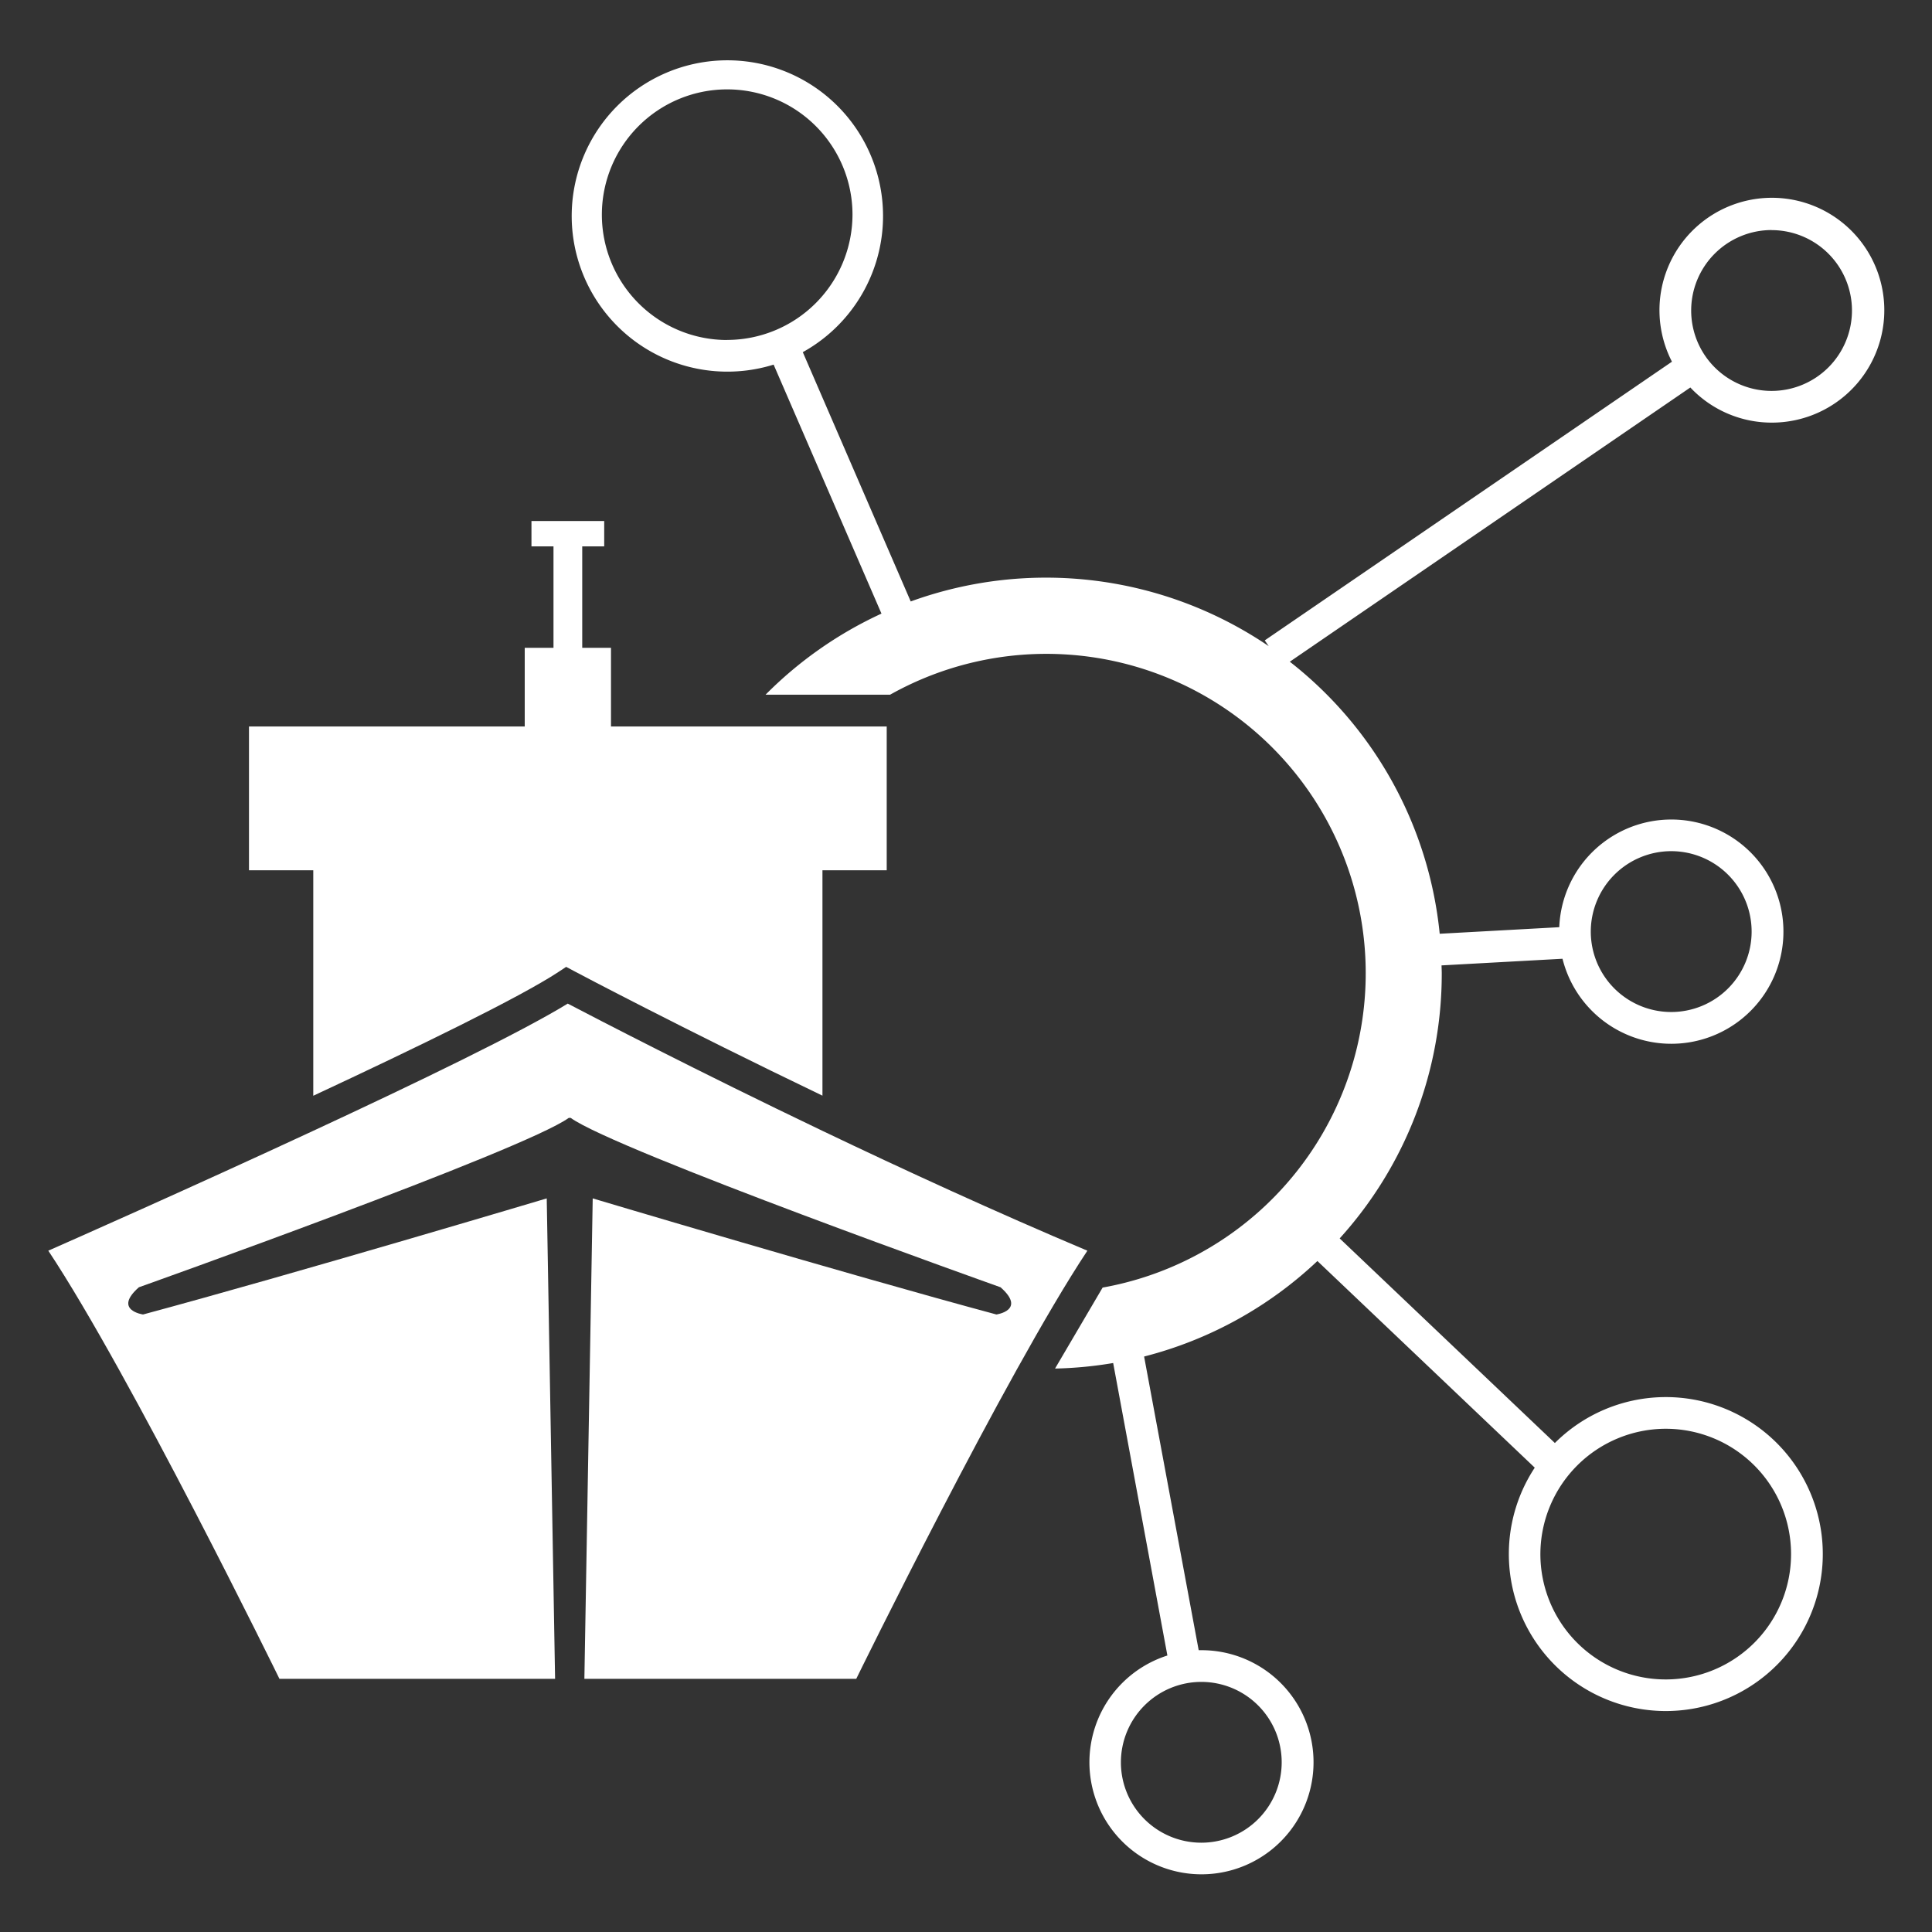
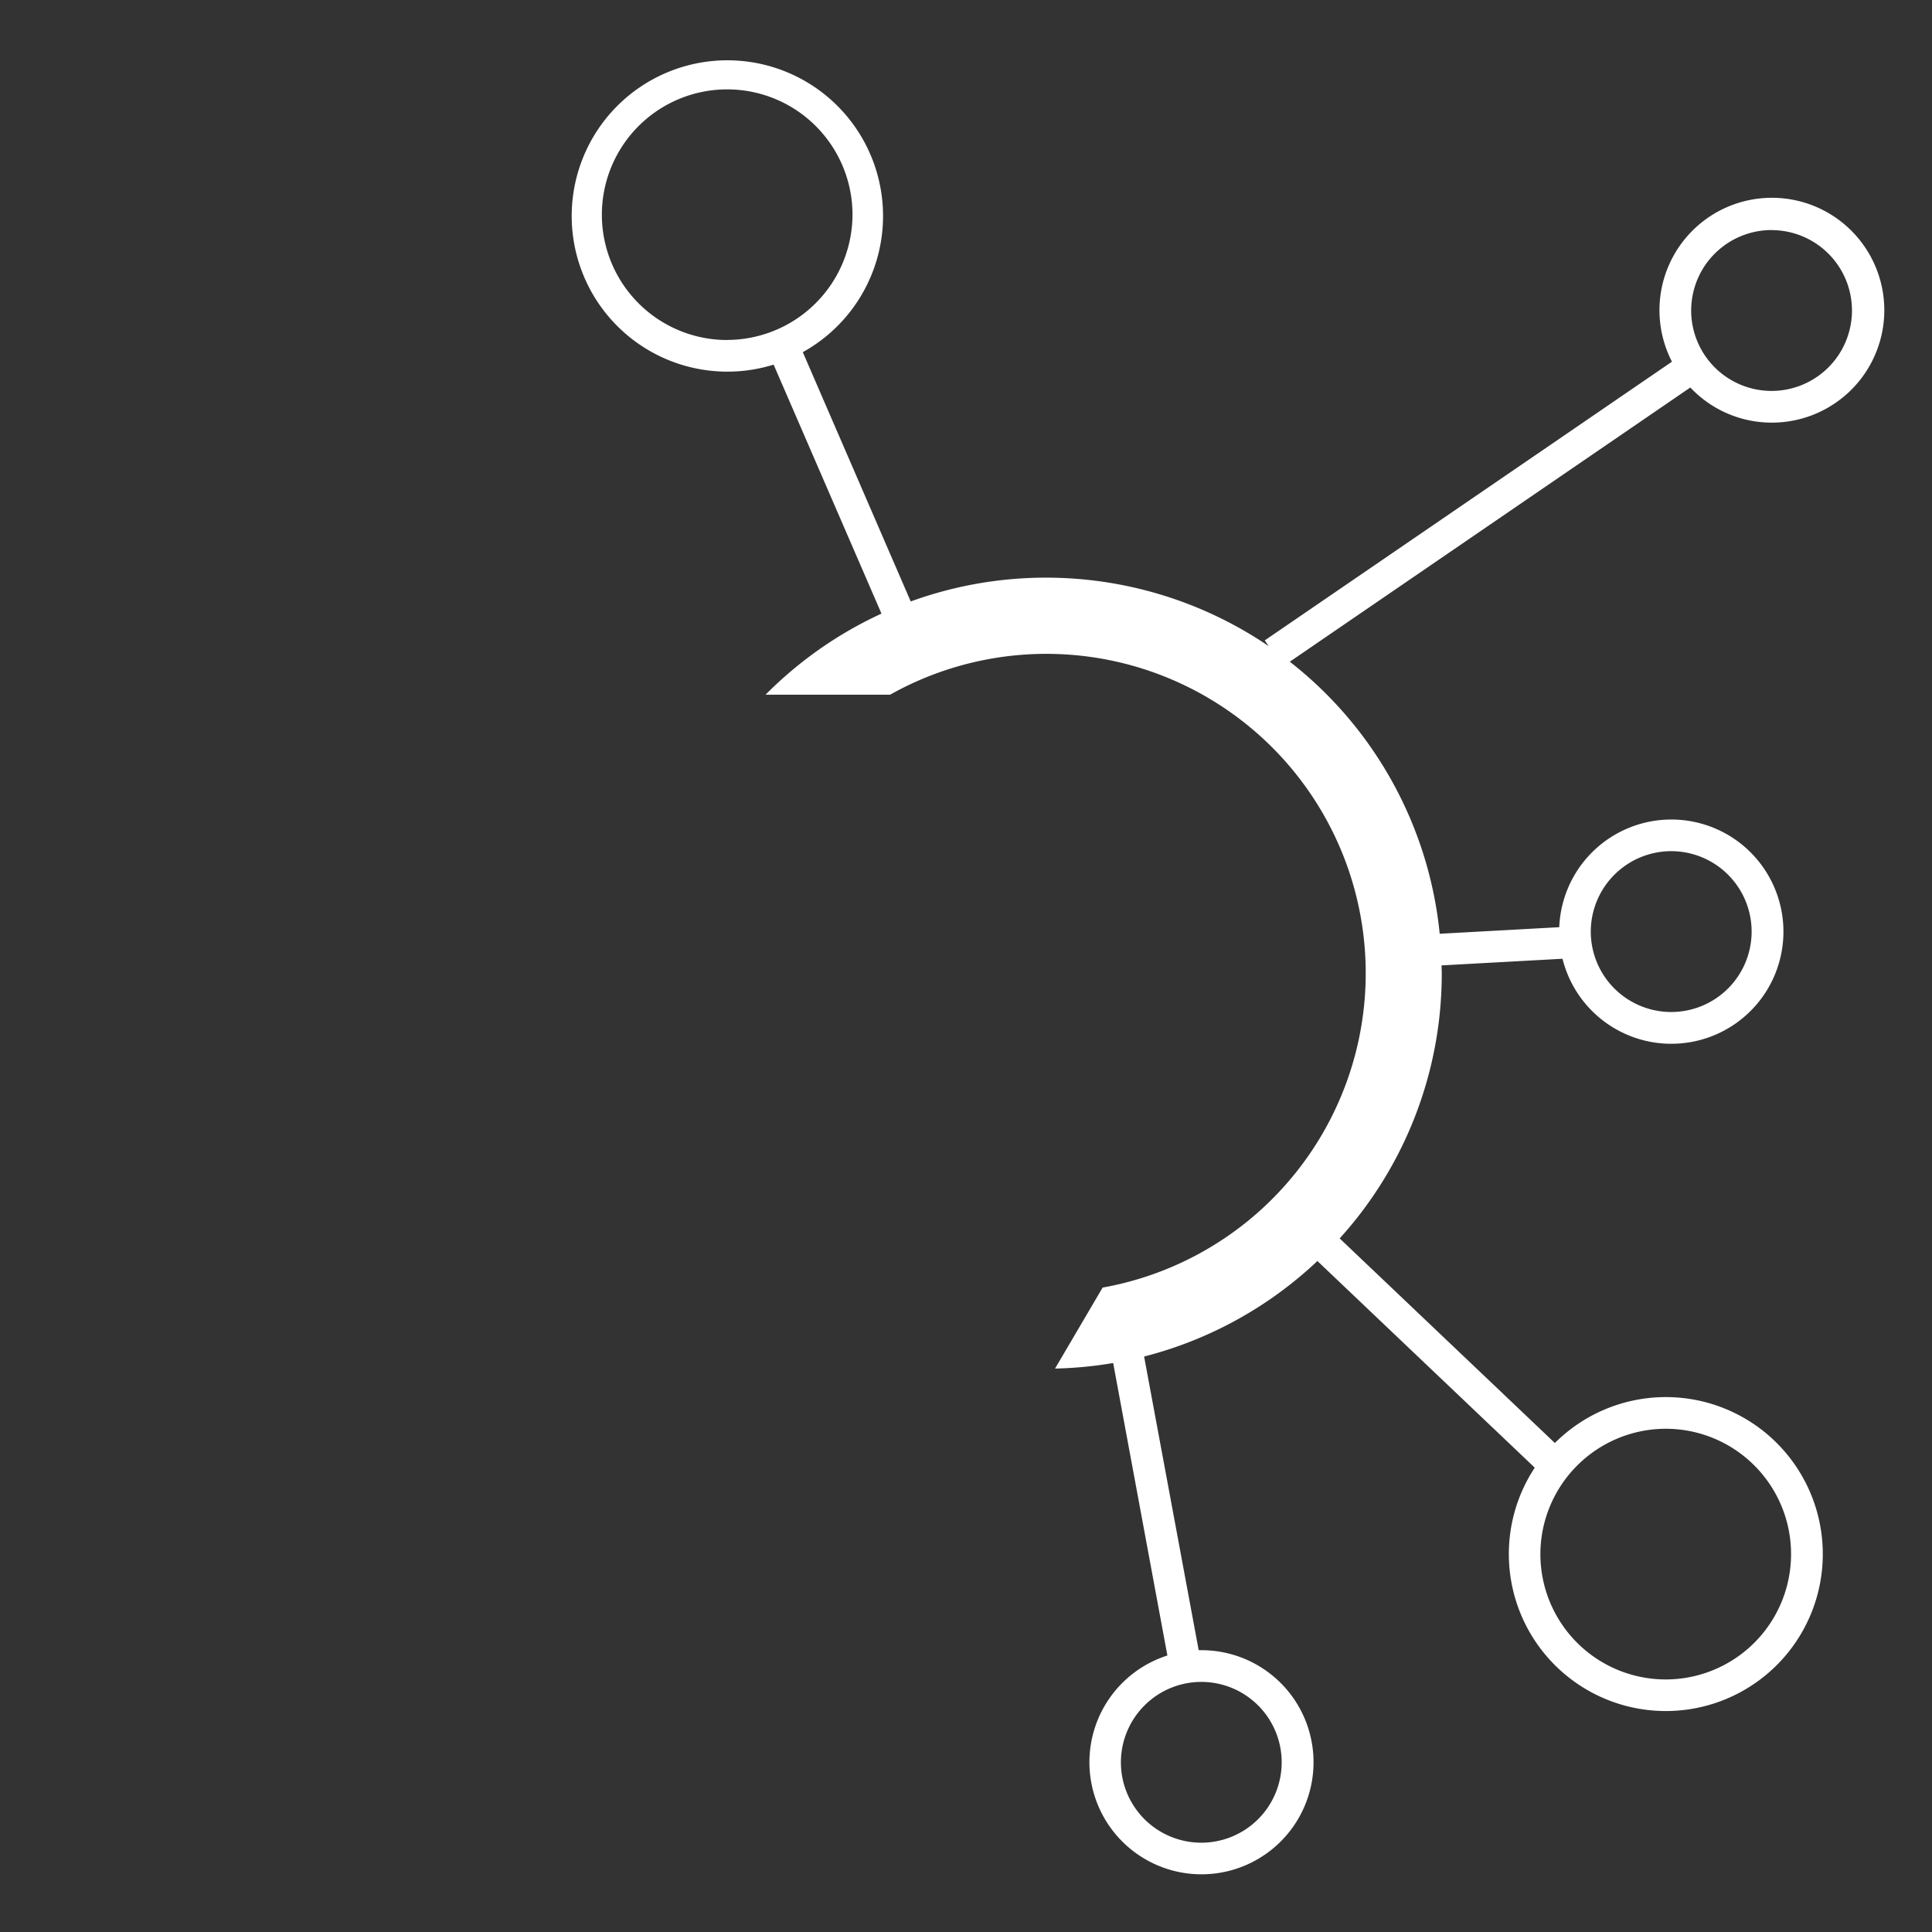
<svg xmlns="http://www.w3.org/2000/svg" id="Icon" viewBox="0 0 80 80">
  <rect x="0" y="0" width="80" height="80" fill="#333333" stroke="none" />
  <defs>
    <style>.cls-1{fill:#fff;}</style>
  </defs>
  <path class="cls-1" d="M73.357,17.5a4.655,4.655,0,1,0-4.125-2.523L52.371,26.517l.163.238a16.408,16.408,0,0,0-14.823-1.85L33.242,14.582a6.446,6.446,0,1,0-1.208.516L36.5,25.408a16.44,16.44,0,0,0-4.8,3.358h5.157a13.224,13.224,0,1,1,8.8,24.55l-1.97,3.353a16.452,16.452,0,0,0,2.407-.229l2.245,12.111a4.64,4.64,0,1,0,1.41-.22c-.039,0-.076,0-.114,0L47.375,56.171a16.346,16.346,0,0,0,7.176-3.955l9,8.557a6.5,6.5,0,1,0,.833-1.021L55.473,51.28A16.318,16.318,0,0,0,59.7,40.3c0-.109-.007-.216-.009-.325L64.7,39.7a4.643,4.643,0,1,0-.134-1.307l-4.951.272A16.352,16.352,0,0,0,53.408,27.4L69.993,16.045A4.627,4.627,0,0,0,73.357,17.5Zm0-7.971a3.329,3.329,0,1,1-3.329,3.329A3.333,3.333,0,0,1,73.357,9.526Zm-43.248,4.55A5.189,5.189,0,1,1,35.3,8.886,5.2,5.2,0,0,1,30.109,14.076ZM49.744,69.644a3.329,3.329,0,1,1-3.33,3.329A3.333,3.333,0,0,1,49.744,69.644Zm19.23-10.482a5.19,5.19,0,1,1-5.19,5.189A5.2,5.2,0,0,1,68.974,59.162ZM69.2,35.245a3.33,3.33,0,1,1-3.329,3.329A3.334,3.334,0,0,1,69.2,35.245Z" />
-   <path class="cls-1" d="M12.972,45.373c4.313-2.012,8.548-4.072,10.146-5.122l.325-.215.343.182c.069.038,4.4,2.331,10.27,5.151V36.036h2.661V30.082H25.3V26.824H24.109v-4.2h.91v-1.05H22.007v1.05h.912v4.2H21.728v3.258H10.31v5.954h2.662Z" />
-   <path class="cls-1" d="M34.056,46.826c-5.239-2.507-9.369-4.653-10.547-5.269-1.939,1.19-6.261,3.281-10.537,5.267C7.878,49.192,2.857,51.41,2,51.788c3.4,5.119,9.571,17.728,9.571,17.728H22.985l-.346-19.893S12.2,52.74,5.924,54.43c0,0-1.255-.174-.173-1.127,0,0,15.936-5.671,17.8-7.014h.079c1.862,1.343,17.8,7.014,17.8,7.014,1.083.953-.172,1.127-.172,1.127-6.279-1.69-16.715-4.807-16.715-4.807l-.345,19.893H35.456s6.174-12.607,9.57-17.727C41.235,50.189,37.417,48.434,34.056,46.826Z" />
</svg>